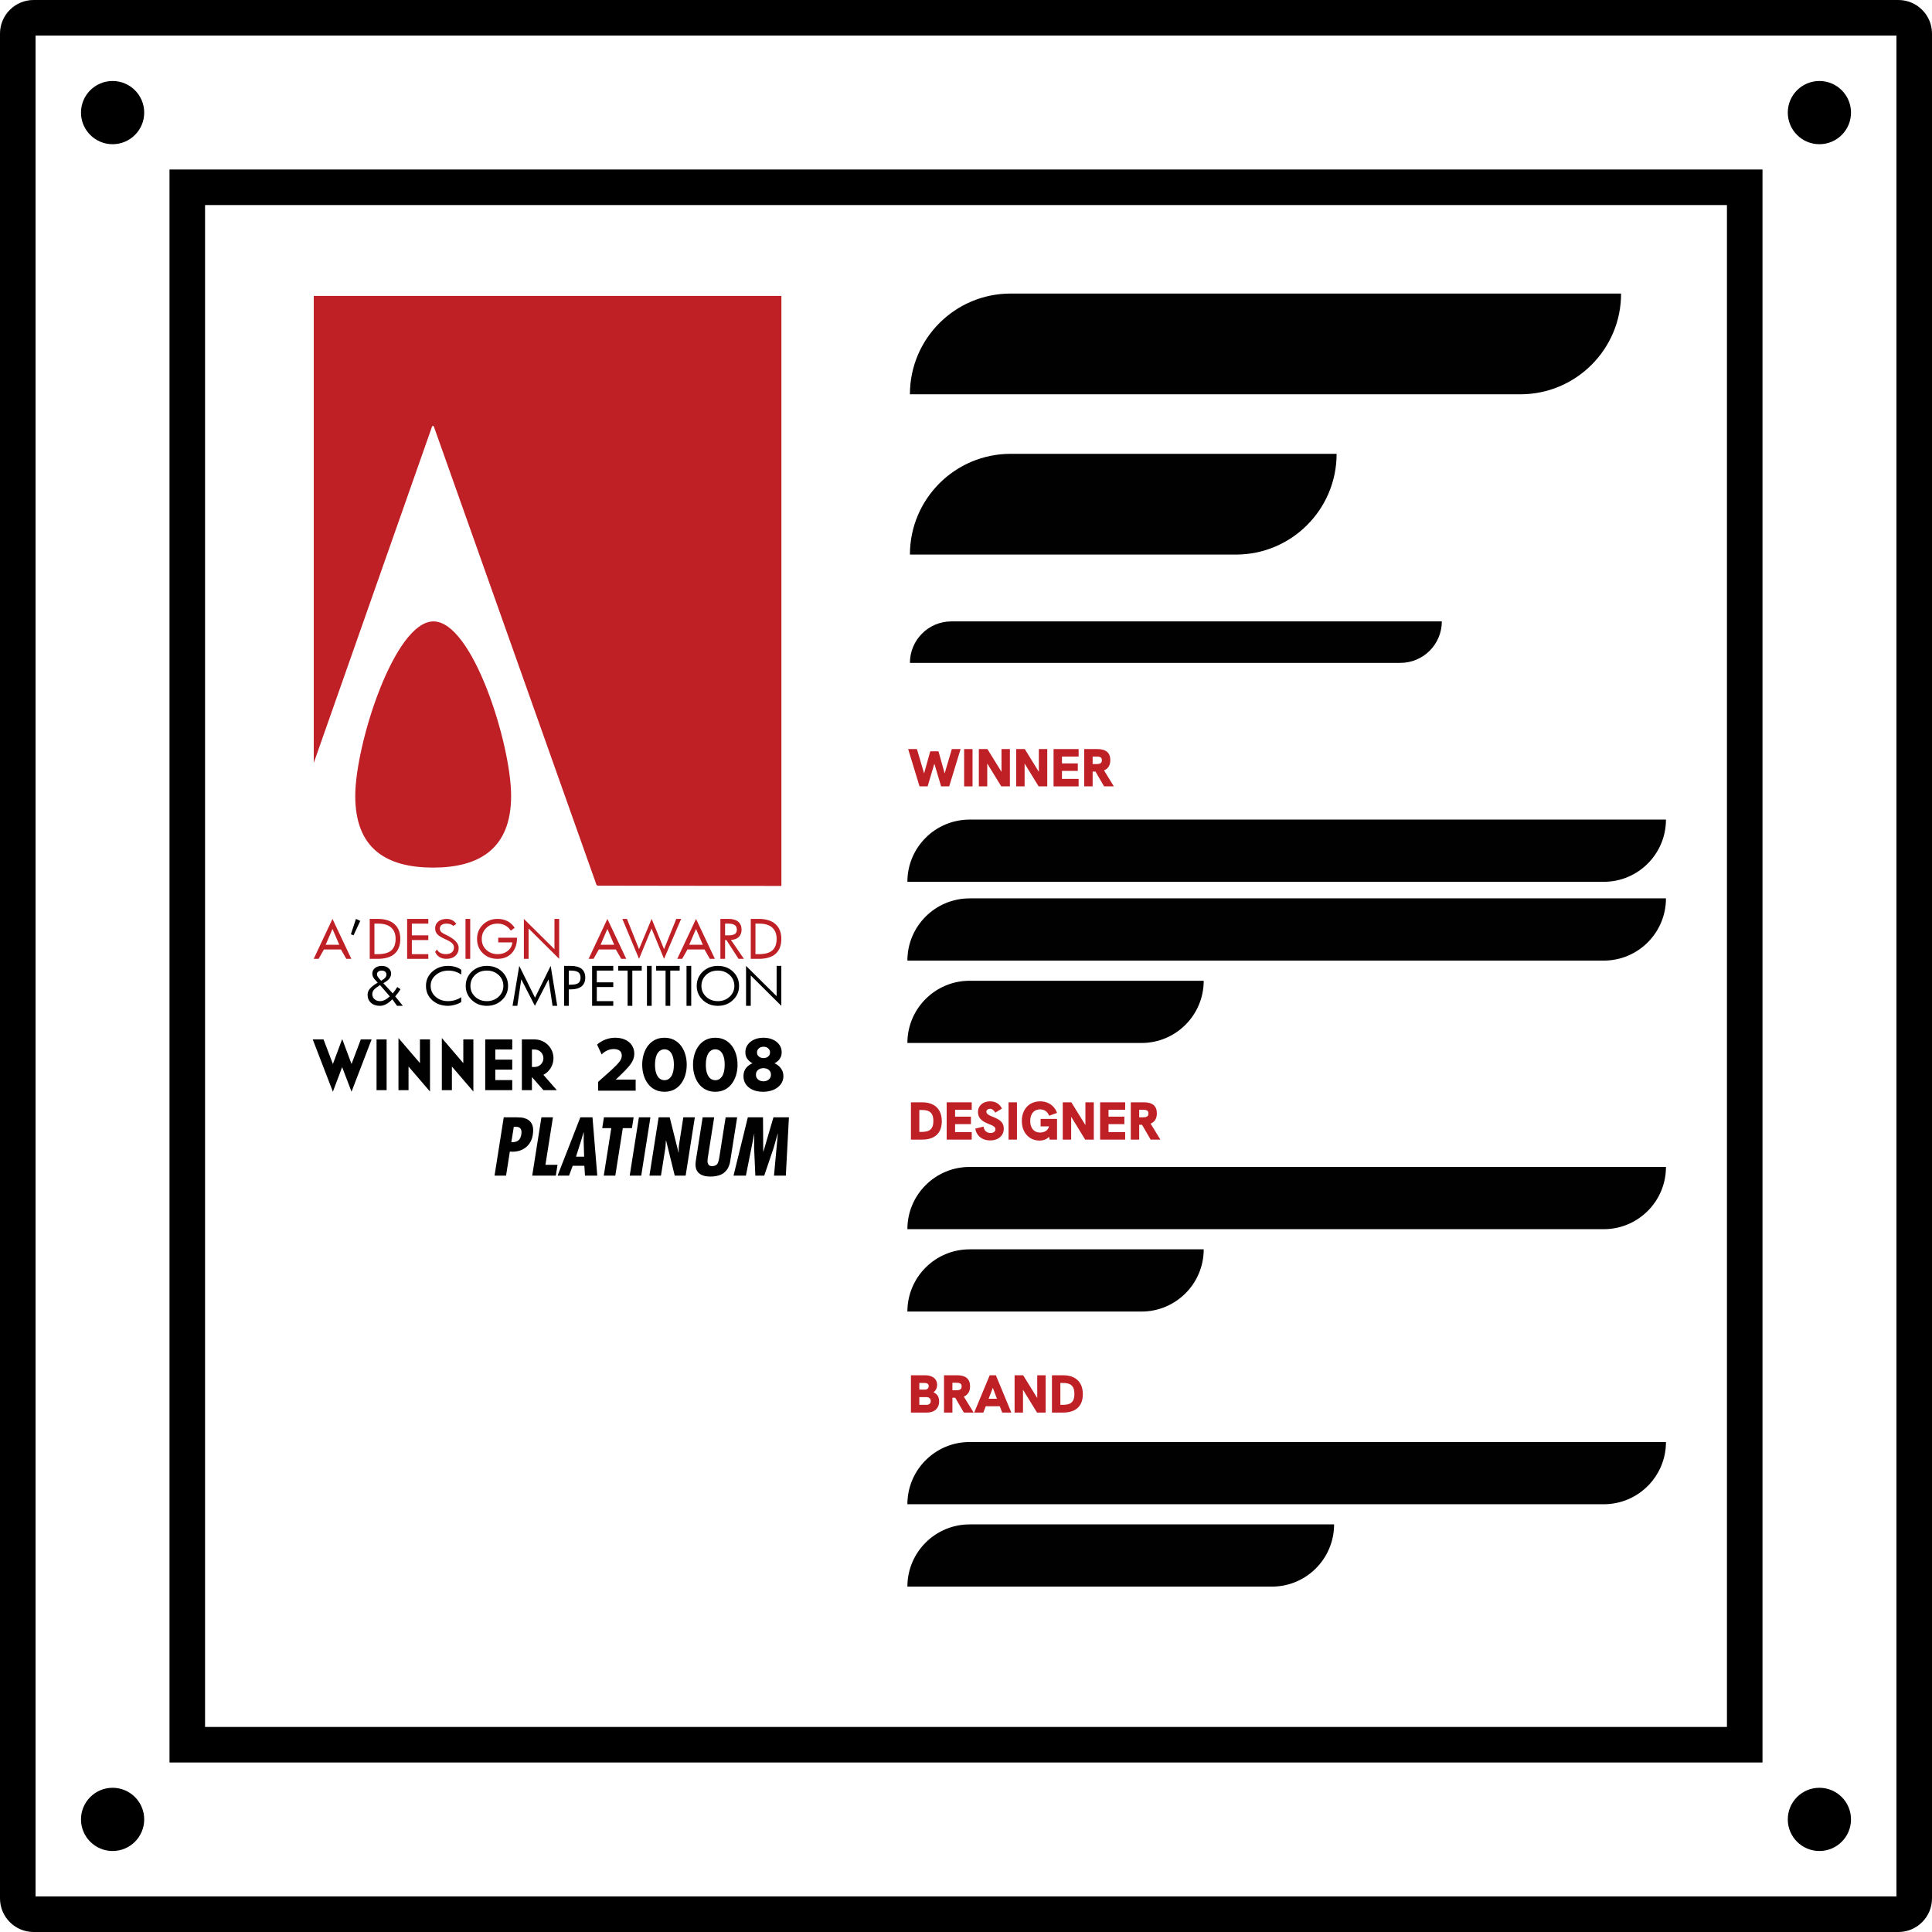
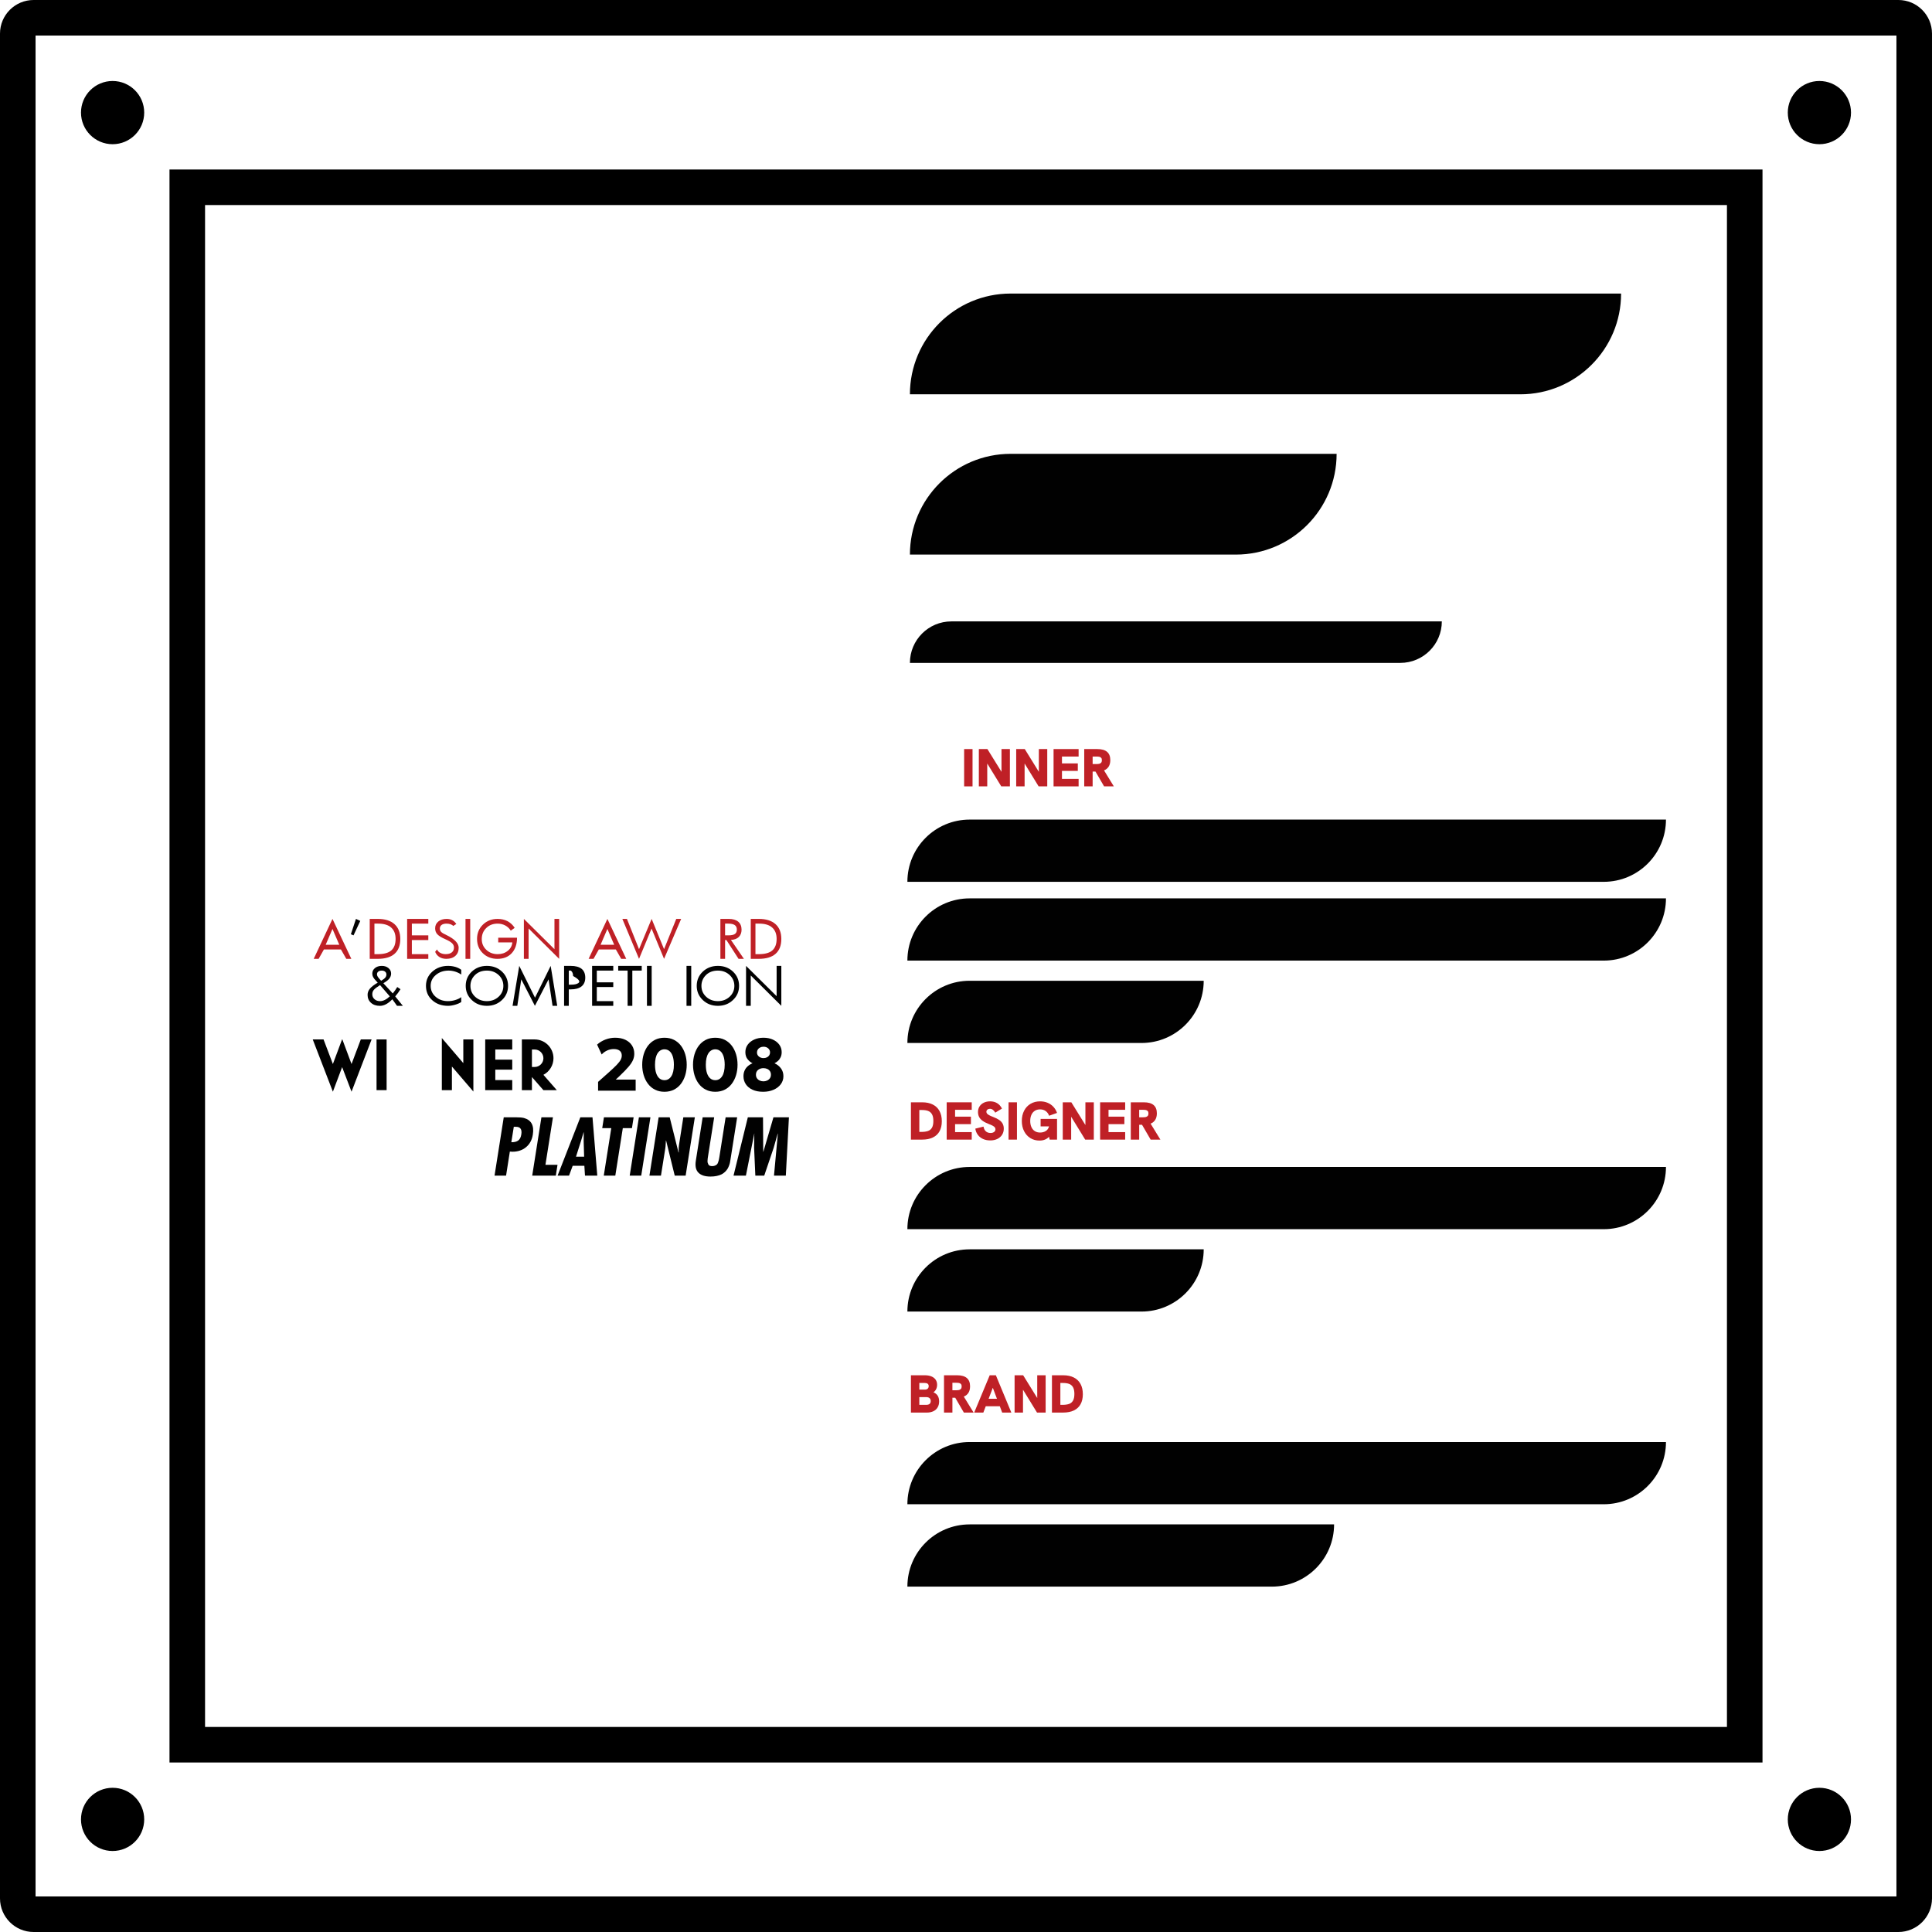
<svg xmlns="http://www.w3.org/2000/svg" version="1.1" id="Layer_1" x="0px" y="0px" viewBox="0 0 453.544 453.543" style="enable-background:new 0 0 453.544 453.543;" xml:space="preserve">
  <g>
    <g>
      <path style="fill:#010101;" d="M82.524,256.281l-2.207-5.771l-2.172,5.771L73.417,244.011    h2.538l2.19,5.771l2.155-5.771h0.07l2.155,5.771l2.173-5.771h2.537    L82.524,256.281z" />
      <path style="fill:#010101;" d="M88.396,255.916V244.011h2.364v11.905H88.396z" />
-       <path style="fill:#010101;" d="M95.904,250.372v5.544h-2.363v-12.235l5.04,5.892V244.011    h2.363v12.235L95.904,250.372z" />
      <path style="fill:#010101;" d="M106.087,250.372v5.544h-2.364v-12.235l5.041,5.892V244.011    h2.363v12.235L106.087,250.372z" />
      <path style="fill:#010101;" d="M113.907,255.916V244.011h6.344v2.364h-3.98v2.381h3.98v2.346    h-3.98v2.451h3.98v2.363H113.907z" />
      <path style="fill:#010101;" d="M127.567,252.319l3.146,3.598h-3.146l-2.694-3.076v3.076    h-2.363V244.011h3.006c2.433,0,4.415,1.981,4.415,4.415    C129.93,250.059,129.009,251.571,127.567,252.319z M125.516,246.375h-0.643v4.102    h0.643c1.13,0,2.051-0.922,2.051-2.051    C127.567,247.296,126.646,246.375,125.516,246.375z" />
    </g>
    <g>
      <path style="fill:#010101;" d="M140.402,256.036v-2.06l2.572-2.285    c0.788-0.706,1.397-1.286,1.829-1.737c0.432-0.452,0.733-0.842,0.904-1.169    s0.256-0.659,0.256-0.995c0-0.492-0.162-0.868-0.487-1.129    c-0.324-0.261-0.788-0.392-1.39-0.392c-0.533,0-1.041,0.107-1.525,0.322    c-0.483,0.214-0.922,0.529-1.316,0.946l-1.077-2.311    c0.573-0.516,1.231-0.914,1.972-1.195c0.742-0.28,1.492-0.421,2.251-0.421    c0.921,0,1.719,0.157,2.394,0.474c0.674,0.315,1.196,0.757,1.564,1.324    c0.368,0.568,0.552,1.223,0.552,1.964c0,0.498-0.099,0.982-0.295,1.451    c-0.197,0.47-0.541,0.994-1.03,1.573c-0.49,0.579-1.174,1.288-2.055,2.128    l-0.973,0.913h4.675v2.598H140.402z" />
      <path style="fill:#010101;" d="M155.981,256.297c-0.834,0-1.576-0.165-2.224-0.495    c-0.649-0.33-1.195-0.788-1.638-1.373c-0.443-0.585-0.78-1.26-1.012-2.024    c-0.231-0.765-0.347-1.581-0.347-2.45c0-0.875,0.116-1.694,0.347-2.459    c0.232-0.765,0.569-1.438,1.012-2.021c0.443-0.582,0.989-1.038,1.638-1.368    c0.648-0.33,1.39-0.495,2.224-0.495c0.84,0,1.584,0.165,2.233,0.495    c0.648,0.33,1.194,0.786,1.638,1.368c0.443,0.582,0.78,1.256,1.012,2.021    c0.231,0.765,0.348,1.584,0.348,2.459c0,0.869-0.116,1.686-0.348,2.45    c-0.232,0.765-0.569,1.439-1.012,2.024c-0.443,0.585-0.989,1.043-1.638,1.373    C157.565,256.132,156.82,256.297,155.981,256.297z M155.981,253.577    c0.342,0,0.647-0.078,0.917-0.234c0.269-0.156,0.502-0.387,0.699-0.691    c0.197-0.304,0.346-0.682,0.448-1.134c0.101-0.451,0.152-0.973,0.152-1.563    c0-0.788-0.091-1.452-0.274-1.994c-0.182-0.542-0.438-0.948-0.769-1.221    c-0.331-0.272-0.721-0.408-1.173-0.408c-0.33,0-0.631,0.078-0.903,0.234    c-0.272,0.156-0.507,0.387-0.704,0.69c-0.197,0.305-0.348,0.681-0.452,1.13    c-0.104,0.449-0.156,0.972-0.156,1.568c0,0.788,0.092,1.451,0.278,1.989    c0.186,0.539,0.443,0.946,0.773,1.221    C155.147,253.44,155.535,253.577,155.981,253.577z" />
      <path style="fill:#010101;" d="M167.91,256.297c-0.834,0-1.576-0.165-2.224-0.495    c-0.649-0.33-1.195-0.788-1.638-1.373c-0.443-0.585-0.78-1.26-1.012-2.024    c-0.231-0.765-0.347-1.581-0.347-2.45c0-0.875,0.116-1.694,0.347-2.459    c0.232-0.765,0.569-1.438,1.012-2.021c0.443-0.582,0.989-1.038,1.638-1.368    c0.648-0.33,1.39-0.495,2.224-0.495c0.84,0,1.584,0.165,2.233,0.495    c0.648,0.33,1.194,0.786,1.638,1.368c0.443,0.582,0.78,1.256,1.012,2.021    c0.231,0.765,0.348,1.584,0.348,2.459c0,0.869-0.116,1.686-0.348,2.45    c-0.232,0.765-0.569,1.439-1.012,2.024c-0.443,0.585-0.989,1.043-1.638,1.373    C169.495,256.132,168.75,256.297,167.91,256.297z M167.91,253.577    c0.342,0,0.647-0.078,0.917-0.234c0.269-0.156,0.502-0.387,0.699-0.691    c0.197-0.304,0.346-0.682,0.448-1.134c0.101-0.451,0.152-0.973,0.152-1.563    c0-0.788-0.091-1.452-0.274-1.994c-0.182-0.542-0.438-0.948-0.769-1.221    c-0.331-0.272-0.721-0.408-1.173-0.408c-0.33,0-0.631,0.078-0.903,0.234    c-0.272,0.156-0.507,0.387-0.704,0.69c-0.197,0.305-0.348,0.681-0.452,1.13    c-0.104,0.449-0.156,0.972-0.156,1.568c0,0.788,0.092,1.451,0.278,1.989    c0.186,0.539,0.443,0.946,0.773,1.221    C167.076,253.44,167.465,253.577,167.91,253.577z" />
      <path style="fill:#010101;" d="M179.146,256.297c-0.973,0-1.805-0.159-2.494-0.478    c-0.689-0.319-1.215-0.753-1.577-1.304c-0.362-0.551-0.543-1.173-0.543-1.868    c0-0.48,0.083-0.917,0.252-1.308c0.168-0.391,0.413-0.731,0.734-1.021    c0.322-0.29,0.703-0.527,1.143-0.713c-0.417-0.191-0.802-0.504-1.155-0.938    c-0.354-0.435-0.53-0.993-0.53-1.677c0-0.654,0.183-1.235,0.547-1.742    c0.365-0.507,0.868-0.906,1.508-1.199c0.64-0.292,1.371-0.438,2.194-0.438    c0.834,0,1.573,0.147,2.215,0.442c0.643,0.296,1.147,0.697,1.512,1.204    c0.365,0.507,0.547,1.085,0.547,1.733c0,0.463-0.083,0.867-0.248,1.212    s-0.378,0.633-0.639,0.864c-0.261,0.232-0.527,0.412-0.799,0.539    c0.614,0.272,1.116,0.669,1.507,1.19s0.586,1.138,0.586,1.851    c0,0.695-0.203,1.317-0.608,1.868c-0.406,0.551-0.968,0.984-1.686,1.304    C180.895,256.138,180.072,256.297,179.146,256.297z M179.224,253.847    c0.295,0,0.576-0.06,0.843-0.179c0.266-0.118,0.485-0.294,0.656-0.525    s0.256-0.516,0.256-0.852s-0.081-0.618-0.243-0.847    c-0.162-0.229-0.376-0.401-0.643-0.518c-0.267-0.115-0.556-0.174-0.869-0.174    c-0.487,0-0.902,0.134-1.247,0.4s-0.517,0.646-0.517,1.138    c0,0.336,0.083,0.62,0.248,0.852s0.381,0.407,0.647,0.525    C178.621,253.787,178.911,253.847,179.224,253.847z M179.241,248.39    c0.295,0,0.559-0.057,0.791-0.169c0.231-0.113,0.413-0.27,0.543-0.47    c0.13-0.199,0.195-0.43,0.195-0.69c0-0.383-0.143-0.701-0.43-0.956    c-0.287-0.255-0.653-0.382-1.099-0.382c-0.301,0-0.567,0.06-0.799,0.178    c-0.231,0.119-0.413,0.278-0.543,0.479c-0.13,0.199-0.195,0.427-0.195,0.682    c0,0.388,0.146,0.707,0.438,0.956S178.801,248.39,179.241,248.39z" />
    </g>
    <g>
      <path style="fill-rule:evenodd;clip-rule:evenodd;fill:#BF2026;" d="M76.456,221.785l1.594-3.713    l1.597,3.713H76.456z M78.05,215.717l-4.408,9.376h1.156l1.243-2.205h3.993    l1.261,2.205h1.183L78.05,215.717z" />
      <path style="fill-rule:evenodd;clip-rule:evenodd;fill:#BF2026;" d="M91.849,223.12    c-0.674,0.584-1.734,0.87-3.174,0.87h-0.778v-7.167h0.888    c1.329,0,2.348,0.307,3.04,0.921c0.688,0.611,1.043,1.499,1.043,2.661    C92.868,221.63,92.522,222.533,91.849,223.12z M92.609,216.942    c-0.915-0.811-2.217-1.225-3.91-1.225h-1.904v9.376h1.845    c1.752,0,3.082-0.387,3.979-1.18c0.897-0.784,1.353-1.946,1.353-3.499    C93.971,218.915,93.515,217.762,92.609,216.942z" />
      <polygon style="fill-rule:evenodd;clip-rule:evenodd;fill:#BF2026;" points="100.548,223.99 96.683,223.99     96.683,220.682 100.548,220.682 100.548,219.58 96.683,219.58 96.683,216.823     100.548,216.823 100.548,215.717 95.577,215.717 95.577,225.093 100.548,225.093   " />
      <path style="fill-rule:evenodd;clip-rule:evenodd;fill:#BF2026;" d="M104.896,219.553l-0.06-0.024    c-0.629-0.286-1.052-0.536-1.261-0.751c-0.215-0.218-0.319-0.483-0.319-0.811    c0-0.346,0.14-0.629,0.414-0.837c0.277-0.206,0.665-0.307,1.156-0.307    c0.346,0,0.656,0.051,0.933,0.146c0.274,0.101,0.492,0.232,0.638,0.402    l0.724-0.462c-0.259-0.396-0.578-0.691-0.957-0.888    c-0.378-0.2-0.811-0.304-1.302-0.304c-0.82,0-1.475,0.209-1.967,0.614    c-0.501,0.405-0.742,0.939-0.742,1.591c0,0.572,0.17,1.034,0.516,1.407    c0.346,0.37,0.96,0.748,1.839,1.138c0.742,0.325,1.27,0.638,1.588,0.93    c0.31,0.292,0.474,0.635,0.474,1.031c0,0.501-0.173,0.879-0.519,1.156    c-0.346,0.274-0.811,0.405-1.407,0.405c-0.483,0-0.912-0.095-1.276-0.292    c-0.373-0.191-0.629-0.465-0.778-0.811l-0.438,0.56    c0.206,0.516,0.534,0.921,0.998,1.216c0.468,0.292,1.01,0.429,1.633,0.429    c0.888,0,1.594-0.232,2.113-0.697c0.519-0.465,0.778-1.094,0.778-1.904    C107.677,221.439,106.744,220.468,104.896,219.553z" />
      <rect x="109.28" y="215.717" style="fill-rule:evenodd;clip-rule:evenodd;fill:#BF2026;" width="1.106" height="9.376" />
      <path style="fill-rule:evenodd;clip-rule:evenodd;fill:#BF2026;" d="M116.96,220.131v1.103h3.314    c-0.069,0.793-0.423,1.457-1.07,1.973c-0.647,0.525-1.439,0.784-2.372,0.784    c-1.061,0-1.952-0.337-2.667-1.016c-0.715-0.674-1.07-1.517-1.07-2.518    c0-1.049,0.346-1.91,1.052-2.599c0.7-0.691,1.588-1.034,2.667-1.034    c0.656,0,1.252,0.146,1.785,0.429c0.536,0.283,0.966,0.691,1.311,1.222    l0.915-0.662c-0.45-0.688-1.01-1.207-1.681-1.562    c-0.674-0.352-1.451-0.533-2.331-0.533c-1.38,0-2.536,0.45-3.451,1.347    c-0.915,0.894-1.371,2.006-1.371,3.341c0,1.362,0.447,2.483,1.353,3.362    c0.906,0.885,2.053,1.326,3.433,1.326c1.416,0,2.539-0.447,3.368-1.344    c0.817-0.897,1.231-2.101,1.231-3.618H116.96z" />
      <polygon style="fill-rule:evenodd;clip-rule:evenodd;fill:#BF2026;" points="131.265,215.717 130.162,215.717     130.162,222.828 122.983,215.717 122.983,225.093 124.089,225.093 124.089,217.967     131.265,225.093   " />
      <path style="fill-rule:evenodd;clip-rule:evenodd;fill:#BF2026;" d="M140.989,221.785l1.597-3.713    l1.597,3.713H140.989z M142.587,215.717l-4.411,9.376h1.156l1.243-2.205h3.996    l1.261,2.205h1.18L142.587,215.717z" />
      <polygon style="fill-rule:evenodd;clip-rule:evenodd;fill:#BF2026;" points="158.754,215.717 155.89,222.819     152.973,215.717 150.014,222.819 147.176,215.717 146.098,215.717 150.014,225.093     152.955,217.985 155.89,225.093 159.902,215.717   " />
-       <path style="fill-rule:evenodd;clip-rule:evenodd;fill:#BF2026;" d="M161.797,221.785l1.597-3.713    l1.594,3.713H161.797z M163.395,215.717l-4.408,9.376h1.153l1.243-2.205h3.996    l1.258,2.205h1.183L163.395,215.717z" />
      <path style="fill-rule:evenodd;clip-rule:evenodd;fill:#BF2026;" d="M172.505,219.261    c-0.319,0.215-0.828,0.319-1.529,0.319h-0.76v-2.757h0.76    c0.682,0,1.183,0.119,1.511,0.343c0.328,0.224,0.492,0.587,0.492,1.079    C172.979,218.709,172.815,219.052,172.505,219.261z M171.581,220.638    c0.775-0.015,1.389-0.241,1.836-0.662c0.441-0.423,0.668-1.001,0.668-1.723    c0-0.811-0.259-1.439-0.778-1.881c-0.519-0.429-1.261-0.656-2.235-0.656h-1.958    v9.376h1.103v-4.411h0.313l2.846,4.411h1.261L171.581,220.638z" />
      <path style="fill-rule:evenodd;clip-rule:evenodd;fill:#BF2026;" d="M181.297,223.12    c-0.674,0.584-1.734,0.87-3.174,0.87h-0.778v-7.167h0.888    c1.329,0,2.348,0.307,3.037,0.921c0.691,0.611,1.046,1.499,1.046,2.661    C182.316,221.63,181.97,222.533,181.297,223.12z M182.057,216.942    c-0.915-0.811-2.217-1.225-3.91-1.225h-1.904v9.376h1.845    c1.752,0,3.082-0.387,3.979-1.18c0.897-0.784,1.353-1.946,1.353-3.499    C183.419,218.915,182.963,217.762,182.057,216.942z" />
      <path style="fill-rule:evenodd;clip-rule:evenodd;fill:#010101;" d="M90.347,234.734    c-0.379,0.191-0.76,0.286-1.13,0.286c-0.528,0-0.957-0.146-1.302-0.456    c-0.346-0.304-0.519-0.691-0.519-1.156c0-0.414,0.122-0.757,0.381-1.052    c0.247-0.292,0.733-0.653,1.439-1.103l2.286,2.646    C91.116,234.269,90.728,234.546,90.347,234.734z M90.433,229.513    c-0.191,0.224-0.51,0.465-0.966,0.724l-0.31-0.346    c-0.232-0.25-0.396-0.465-0.501-0.647c-0.104-0.179-0.158-0.343-0.158-0.498    c0-0.274,0.095-0.501,0.295-0.656c0.2-0.155,0.474-0.241,0.829-0.241    c0.319,0,0.578,0.086,0.787,0.25c0.197,0.173,0.301,0.387,0.301,0.665    C90.71,229.048,90.615,229.298,90.433,229.513z M92.779,233.908    c0.235-0.277,0.459-0.551,0.668-0.837c0.206-0.274,0.396-0.56,0.575-0.852    l-0.766-0.51c-0.164,0.268-0.328,0.527-0.501,0.778    c-0.173,0.25-0.364,0.492-0.551,0.724l-2.211-2.396    c0.647-0.37,1.115-0.733,1.398-1.085c0.277-0.355,0.423-0.751,0.423-1.183    c0-0.516-0.206-0.939-0.611-1.281c-0.414-0.346-0.933-0.519-1.571-0.519    c-0.674,0-1.216,0.173-1.621,0.519c-0.414,0.343-0.614,0.775-0.614,1.299    c0,0.277,0.06,0.545,0.191,0.793c0.128,0.259,0.37,0.569,0.733,0.948    l0.355,0.37c-0.873,0.51-1.484,0.983-1.848,1.425    c-0.361,0.438-0.536,0.921-0.536,1.445c0,0.76,0.259,1.38,0.796,1.863    c0.533,0.483,1.234,0.715,2.095,0.715c0.486,0,0.969-0.128,1.451-0.387    c0.483-0.259,0.975-0.638,1.466-1.156l1.106,1.544h1.371L92.779,233.908z" />
      <path style="fill-rule:evenodd;clip-rule:evenodd;fill:#010101;" d="M108.279,234.087    c-0.396,0.295-0.873,0.519-1.433,0.682c-0.56,0.173-1.121,0.25-1.684,0.25    c-1.153,0-2.119-0.337-2.897-1.025c-0.775-0.679-1.165-1.535-1.165-2.569    c0-1.016,0.405-1.869,1.216-2.551c0.814-0.68,1.812-1.025,3.013-1.025    c0.51,0,1.025,0.086,1.562,0.25c0.525,0.173,0.992,0.396,1.389,0.682v-1.115    c-0.373-0.292-0.828-0.516-1.362-0.679c-0.545-0.155-1.124-0.241-1.729-0.241    c-1.466,0-2.7,0.45-3.698,1.344c-1.001,0.897-1.493,2.009-1.493,3.335    c0,1.362,0.48,2.491,1.466,3.371c0.983,0.888,2.217,1.326,3.719,1.326    c0.492,0,1.043-0.086,1.645-0.259c0.605-0.173,1.088-0.378,1.451-0.638V234.087z" />
      <path style="fill-rule:evenodd;clip-rule:evenodd;fill:#010101;" d="M117.052,233.986    c-0.742,0.688-1.666,1.034-2.751,1.034c-1.106,0-2.027-0.346-2.763-1.034    c-0.742-0.691-1.103-1.535-1.103-2.551c0-0.98,0.352-1.827,1.061-2.533    c0.706-0.697,1.639-1.052,2.804-1.052c1.097,0,2.009,0.346,2.751,1.034    c0.745,0.691,1.115,1.544,1.115,2.551    C118.167,232.442,117.797,233.294,117.052,233.986z M117.848,228.091    c-0.951-0.894-2.131-1.344-3.546-1.344c-1.416,0-2.599,0.45-3.546,1.344    c-0.951,0.897-1.425,2.018-1.425,3.344c0,1.317,0.474,2.429,1.434,3.335    c0.948,0.906,2.131,1.353,3.537,1.353c1.398,0,2.569-0.447,3.529-1.353    c0.957-0.897,1.439-2.006,1.439-3.335    C119.27,230.109,118.796,228.988,117.848,228.091z" />
      <polygon style="fill-rule:evenodd;clip-rule:evenodd;fill:#010101;" points="129.271,226.747 125.597,234.209     121.895,226.747 120.325,236.123 121.439,236.123 122.369,229.903 125.57,236.123     128.78,229.903 129.712,236.123 130.815,236.123   " />
-       <path style="fill-rule:evenodd;clip-rule:evenodd;fill:#010101;" d="M135.768,230.779    c-0.343,0.259-0.939,0.378-1.767,0.378h-0.474v-3.308h0.474    c0.811,0,1.389,0.14,1.752,0.396c0.352,0.259,0.533,0.682,0.533,1.267    C136.287,230.1,136.114,230.52,135.768,230.779z M136.537,227.438    c-0.569-0.459-1.425-0.691-2.572-0.691h-1.544v9.376h1.106v-3.862h0.438    c1.115,0,1.958-0.229,2.545-0.697c0.587-0.465,0.882-1.153,0.882-2.05    C137.392,228.592,137.106,227.903,136.537,227.438z" />
+       <path style="fill-rule:evenodd;clip-rule:evenodd;fill:#010101;" d="M135.768,230.779    c-0.343,0.259-0.939,0.378-1.767,0.378h-0.474v-3.308h0.474    c0.352,0.259,0.533,0.682,0.533,1.267    C136.287,230.1,136.114,230.52,135.768,230.779z M136.537,227.438    c-0.569-0.459-1.425-0.691-2.572-0.691h-1.544v9.376h1.106v-3.862h0.438    c1.115,0,1.958-0.229,2.545-0.697c0.587-0.465,0.882-1.153,0.882-2.05    C137.392,228.592,137.106,227.903,136.537,227.438z" />
      <polygon style="fill-rule:evenodd;clip-rule:evenodd;fill:#010101;" points="143.967,235.02 140.101,235.02     140.101,231.709 143.967,231.709 143.967,230.609 140.101,230.609 140.101,227.85     143.967,227.85 143.967,226.747 138.999,226.747 138.999,236.123 143.967,236.123   " />
      <polygon style="fill-rule:evenodd;clip-rule:evenodd;fill:#010101;" points="150.648,226.747 145.126,226.747     145.126,227.85 147.334,227.85 147.334,236.123 148.44,236.123 148.44,227.85     150.648,227.85   " />
      <rect x="151.876" y="226.747" style="fill-rule:evenodd;clip-rule:evenodd;fill:#010101;" width="1.106" height="9.376" />
-       <polygon style="fill-rule:evenodd;clip-rule:evenodd;fill:#010101;" points="159.556,226.747 154.034,226.747     154.034,227.85 156.245,227.85 156.245,236.123 157.348,236.123 157.348,227.85     159.556,227.85   " />
      <rect x="161.162" y="226.747" style="fill-rule:evenodd;clip-rule:evenodd;fill:#010101;" width="1.106" height="9.376" />
      <path style="fill-rule:evenodd;clip-rule:evenodd;fill:#010101;" d="M171.283,233.986    c-0.745,0.688-1.666,1.034-2.754,1.034c-1.103,0-2.027-0.346-2.76-1.034    c-0.742-0.691-1.106-1.535-1.106-2.551c0-0.98,0.355-1.827,1.061-2.533    c0.709-0.697,1.639-1.052,2.804-1.052c1.097,0,2.009,0.346,2.754,1.034    c0.742,0.691,1.112,1.544,1.112,2.551    C172.395,232.442,172.025,233.294,171.283,233.986z M172.076,228.091    c-0.951-0.894-2.131-1.344-3.546-1.344c-1.416,0-2.596,0.45-3.546,1.344    c-0.948,0.897-1.425,2.018-1.425,3.344c0,1.317,0.477,2.429,1.433,3.335    c0.951,0.906,2.131,1.353,3.538,1.353c1.398,0,2.572-0.447,3.529-1.353    c0.96-0.897,1.442-2.006,1.442-3.335    C173.501,230.109,173.024,228.988,172.076,228.091z" />
      <polygon style="fill-rule:evenodd;clip-rule:evenodd;fill:#010101;" points="183.419,226.747 182.316,226.747     182.316,233.858 175.137,226.747 175.137,236.123 176.242,236.123 176.242,228.997     183.419,236.123   " />
      <polygon style="fill-rule:evenodd;clip-rule:evenodd;fill:#010101;" points="83.561,215.717 82.369,219.32     82.992,219.58 84.577,216.185   " />
-       <path style="fill-rule:evenodd;clip-rule:evenodd;fill:#BF2026;" d="M101.755,145.876    c-9.146,0-18.358,28.857-18.358,40.978c0,12.407,7.352,16.817,18.295,16.817    c10.782,0,18.295-4.411,18.295-16.817    C119.988,174.686,110.958,145.876,101.755,145.876z M73.658,179.081l27.764-78.94    c0.021-0.098,0.11-0.17,0.215-0.17c0.095,0,0.176,0.06,0.209,0.146    c0.006,0.012,27.457,77.432,38.075,107.305c0,0,0.101,0.483,0.402,0.492    c0.021,0.009,43.112,0.063,43.112,0.063V69.469H73.658V179.081z" />
    </g>
    <g>
-       <path style="fill:#BF2026;" d="M213.191,175.846h2.061l1.683,5.717l1.445-5.189h1.935    l1.445,5.189l1.683-5.717h2.061l-2.676,8.758h-1.897l-1.583-5.327l-1.583,5.327    h-1.898L213.191,175.846z" />
      <path style="fill:#BF2026;" d="M226.333,175.846h1.973v8.758h-1.973V175.846z" />
      <path style="fill:#BF2026;" d="M229.788,175.846h2.01l3.305,5.34v-5.34h1.973v8.758    h-2.024l-3.292-5.365v5.365h-1.973V175.846z" />
      <path style="fill:#BF2026;" d="M238.558,175.846h2.01l3.305,5.34v-5.34h1.973v8.758    h-2.024l-3.292-5.365v5.365h-1.973V175.846z" />
      <path style="fill:#BF2026;" d="M247.328,175.846h5.88v1.759h-3.907v1.609h3.719v1.759h-3.719    v1.872h3.907v1.759h-5.88V175.846z" />
      <path style="fill:#BF2026;" d="M254.527,175.846h3.079c2.026,0,3.041,0.863,3.041,2.588    c0,0.608-0.126,1.113-0.374,1.517c-0.249,0.405-0.615,0.705-1.097,0.902    l2.3,3.75h-2.287l-2.023-3.481H256.676h-0.176v3.481h-1.973V175.846z     M257.405,179.364c0.251,0,0.467-0.021,0.647-0.062    c0.18-0.042,0.329-0.129,0.446-0.261c0.117-0.132,0.176-0.326,0.176-0.581    c0-0.252-0.059-0.439-0.176-0.563s-0.264-0.203-0.44-0.239    c-0.175-0.035-0.393-0.054-0.653-0.054h-0.905v1.759H257.405z" />
      <path style="fill:#BF2026;" d="M213.844,258.771h2.639c0.972,0,1.802,0.174,2.491,0.521    c0.689,0.348,1.215,0.853,1.577,1.517c0.362,0.663,0.543,1.467,0.543,2.409    c0,0.926-0.178,1.71-0.534,2.353c-0.356,0.642-0.879,1.129-1.567,1.46    c-0.689,0.331-1.53,0.497-2.523,0.497h-2.626V258.771z M216.269,265.72    c0.641,0,1.165-0.072,1.574-0.214c0.408-0.143,0.721-0.402,0.939-0.776    c0.218-0.375,0.326-0.903,0.326-1.586c0-0.658-0.104-1.174-0.314-1.549    c-0.209-0.375-0.507-0.637-0.892-0.788c-0.385-0.151-0.871-0.226-1.458-0.226    h-0.628v5.139H216.269z" />
      <path style="fill:#BF2026;" d="M222.237,258.771h5.88v1.759h-3.908v1.609h3.719v1.759    h-3.719v1.872h3.908v1.759h-5.88V258.771z" />
      <path style="fill:#BF2026;" d="M230.768,267.378c-0.498-0.226-0.903-0.547-1.213-0.964    c-0.311-0.417-0.509-0.904-0.597-1.461l1.923-0.477    c0.087,0.495,0.274,0.867,0.559,1.118c0.285,0.252,0.651,0.378,1.1,0.378    c0.331,0,0.604-0.079,0.82-0.236c0.216-0.157,0.324-0.372,0.324-0.644    c0-0.167-0.051-0.315-0.151-0.443c-0.101-0.128-0.261-0.252-0.48-0.374    c-0.22-0.121-0.524-0.255-0.914-0.402c-0.607-0.235-1.096-0.485-1.467-0.751    c-0.371-0.267-0.644-0.568-0.82-0.908c-0.176-0.339-0.264-0.733-0.264-1.181    c0-0.482,0.119-0.912,0.358-1.288c0.239-0.377,0.575-0.671,1.008-0.883    c0.433-0.211,0.933-0.317,1.498-0.317c0.615,0,1.16,0.144,1.633,0.43    c0.474,0.288,0.85,0.709,1.131,1.266l-1.571,0.955    c-0.168-0.293-0.357-0.518-0.568-0.672c-0.212-0.155-0.441-0.233-0.687-0.233    c-0.231,0-0.427,0.066-0.588,0.198c-0.161,0.131-0.243,0.3-0.243,0.505    c0,0.151,0.046,0.288,0.139,0.408c0.092,0.122,0.253,0.247,0.483,0.377    c0.23,0.13,0.555,0.275,0.974,0.434c0.574,0.218,1.042,0.451,1.404,0.7    c0.362,0.249,0.634,0.541,0.813,0.873c0.18,0.334,0.27,0.726,0.27,1.178    c0,0.532-0.13,1.007-0.392,1.424c-0.262,0.416-0.633,0.742-1.112,0.977    c-0.48,0.234-1.033,0.352-1.662,0.352    C231.836,267.718,231.267,267.605,230.768,267.378z" />
      <path style="fill:#BF2026;" d="M236.761,258.771h1.973v8.758h-1.973V258.771z" />
      <path style="fill:#BF2026;" d="M241.89,267.177c-0.631-0.385-1.123-0.928-1.48-1.627    c-0.356-0.7-0.534-1.502-0.534-2.406c0-0.905,0.18-1.706,0.541-2.403    c0.36-0.698,0.865-1.238,1.514-1.621c0.65-0.383,1.393-0.575,2.231-0.575    c0.633,0,1.214,0.109,1.744,0.327c0.529,0.218,0.984,0.53,1.366,0.937    c0.382,0.405,0.672,0.89,0.873,1.451l-1.86,0.665    c-0.172-0.473-0.441-0.841-0.807-1.102c-0.366-0.262-0.805-0.393-1.316-0.393    c-0.469,0-0.877,0.109-1.225,0.327c-0.348,0.218-0.615,0.531-0.804,0.939    c-0.188,0.408-0.283,0.891-0.283,1.448c0,0.561,0.095,1.047,0.283,1.457    c0.189,0.41,0.456,0.725,0.804,0.942c0.348,0.218,0.756,0.327,1.225,0.327    c0.477,0,0.91-0.11,1.297-0.33c0.387-0.22,0.659-0.591,0.814-1.115h-1.985    v-1.759h3.857v4.862h-1.734l-0.15-0.672c-0.256,0.289-0.571,0.511-0.949,0.665    c-0.377,0.155-0.801,0.233-1.275,0.233    C243.235,267.755,242.52,267.563,241.89,267.177z" />
      <path style="fill:#BF2026;" d="M249.488,258.771h2.01l3.305,5.34v-5.34h1.973v8.758    h-2.024l-3.292-5.365v5.365h-1.973V258.771z" />
      <path style="fill:#BF2026;" d="M258.258,258.771h5.88v1.759h-3.907v1.609h3.719v1.759    h-3.719v1.872h3.907v1.759h-5.88V258.771z" />
      <path style="fill:#BF2026;" d="M265.457,258.771h3.079c2.026,0,3.041,0.863,3.041,2.588    c0,0.608-0.126,1.113-0.374,1.517c-0.249,0.405-0.615,0.705-1.097,0.902    l2.3,3.75h-2.287l-2.023-3.481h-0.49h-0.176v3.481h-1.973V258.771z     M268.335,262.289c0.251,0,0.467-0.021,0.647-0.062    c0.18-0.042,0.329-0.129,0.446-0.261c0.117-0.132,0.176-0.326,0.176-0.581    c0-0.252-0.059-0.439-0.176-0.563c-0.117-0.124-0.264-0.203-0.44-0.239    c-0.175-0.035-0.393-0.054-0.653-0.054h-0.905v1.759H268.335z" />
      <path style="fill:none;" d="M215.327,313.27l-2.149-3.308h1.772l1.404,2.28l1.404-2.28    h1.762l-2.149,3.308l2.149,3.26h-1.771l-1.404-2.195l-1.385,2.195h-1.771    L215.327,313.27z" />
      <path style="fill:#BF2026;" d="M213.844,322.849h3.266c0.595,0,1.108,0.089,1.54,0.267    c0.431,0.178,0.762,0.434,0.993,0.77c0.23,0.335,0.345,0.73,0.345,1.187    c0,0.382-0.074,0.725-0.223,1.03c-0.149,0.306-0.359,0.553-0.631,0.741    c0.452,0.197,0.787,0.474,1.005,0.829c0.218,0.357,0.327,0.792,0.327,1.308    c0,0.536-0.116,1.002-0.349,1.398c-0.232,0.396-0.567,0.699-1.002,0.911    c-0.436,0.212-0.949,0.317-1.539,0.317h-3.731V322.849z M217.111,326.217    c0.285,0,0.507-0.072,0.666-0.217c0.159-0.145,0.239-0.349,0.239-0.613    c0-0.235-0.079-0.415-0.236-0.541c-0.157-0.126-0.38-0.188-0.669-0.188h-1.294    v1.558H217.111z M217.412,329.798c0.72,0,1.08-0.302,1.08-0.905    c0-0.293-0.093-0.52-0.279-0.679c-0.186-0.159-0.453-0.239-0.801-0.239h-1.596    v1.822H217.412z" />
      <path style="fill:#BF2026;" d="M221.609,322.849h3.078c2.027,0,3.041,0.863,3.041,2.588    c0,0.608-0.125,1.113-0.374,1.517c-0.249,0.405-0.614,0.705-1.096,0.902    l2.3,3.75h-2.287l-2.023-3.481h-0.49h-0.176v3.481h-1.972V322.849z     M224.486,326.367c0.251,0,0.467-0.021,0.647-0.062    c0.18-0.042,0.329-0.129,0.446-0.261c0.117-0.132,0.176-0.326,0.176-0.581    c0-0.252-0.058-0.439-0.176-0.563c-0.117-0.124-0.264-0.203-0.44-0.239    c-0.176-0.035-0.394-0.054-0.653-0.054h-0.905v1.759H224.486z" />
      <path style="fill:#BF2026;" d="M232.338,322.849h1.446l3.631,8.758h-2.149l-0.559-1.483    h-3.299l-0.565,1.483h-2.149L232.338,322.849z M234.04,328.365l-0.973-2.576    l-0.986,2.576H234.04z" />
      <path style="fill:#BF2026;" d="M238.18,322.849h2.01l3.305,5.34v-5.34h1.973v8.758    h-2.024l-3.292-5.365v5.365h-1.973V322.849z" />
      <path style="fill:#BF2026;" d="M246.95,322.849h2.639c0.971,0,1.802,0.174,2.49,0.521    c0.689,0.348,1.215,0.853,1.577,1.517c0.362,0.663,0.544,1.467,0.544,2.409    c0,0.926-0.178,1.71-0.534,2.353c-0.356,0.642-0.878,1.129-1.567,1.46    c-0.689,0.331-1.53,0.497-2.522,0.497h-2.627V322.849z M249.376,329.798    c0.64,0,1.166-0.072,1.574-0.214c0.408-0.143,0.721-0.402,0.938-0.776    c0.219-0.375,0.327-0.903,0.327-1.586c0-0.658-0.104-1.174-0.313-1.549    c-0.21-0.375-0.507-0.637-0.892-0.788c-0.385-0.151-0.871-0.226-1.457-0.226    h-0.629v5.139H249.376z" />
    </g>
    <path d="M26.433,19.014c-4.098,0-7.42,3.322-7.42,7.42s3.322,7.42,7.42,7.42   s7.42-3.322,7.42-7.42S30.531,19.014,26.433,19.014L26.433,19.014z" />
    <path d="M427.11,19.014c-4.098,0-7.42,3.322-7.42,7.42s3.322,7.42,7.42,7.42   c4.098,0,7.42-3.322,7.42-7.42S431.208,19.014,427.11,19.014L427.11,19.014z" />
    <path d="M26.433,419.69c-4.098,0-7.42,3.322-7.42,7.42   c0,4.098,3.322,7.42,7.42,7.42s7.42-3.322,7.42-7.42   C33.853,423.012,30.531,419.69,26.433,419.69L26.433,419.69z" />
    <path d="M427.11,419.69c-4.098,0-7.42,3.322-7.42,7.42   c0,4.098,3.322,7.42,7.42,7.42c4.098,0,7.42-3.322,7.42-7.42   C434.53,423.012,431.208,419.69,427.11,419.69L427.11,419.69z" />
    <path d="M405.407,48.137v357.27H48.137V48.137H405.407 M413.754,39.789H39.789v373.965   h373.965V39.789L413.754,39.789z" />
    <path d="M445.659,453.543H7.883C3.537,453.543,0,450.007,0,445.66V7.883   C0,3.536,3.537,0,7.883,0h437.776c4.347,0,7.884,3.536,7.884,7.883v437.776   C453.544,450.007,450.007,453.543,445.659,453.543z M8.347,445.196h436.849V8.347   H8.347V445.196z" />
    <path style="fill:#010101;" d="M356.904,92.564H213.606v-0   c0-13.062,10.589-23.651,23.651-23.651h143.298v0   C380.555,81.975,369.966,92.564,356.904,92.564z" />
    <path style="fill:#010101;" d="M290.124,130.19h-76.518v-0   c0-13.062,10.589-23.651,23.651-23.651h76.518v0   C313.775,119.601,303.186,130.19,290.124,130.19z" />
    <path style="fill:#010101;" d="M328.735,155.615H213.606l0,0c0-5.379,4.36-9.739,9.739-9.739   h115.129v0C338.473,151.255,334.113,155.615,328.735,155.615z" />
    <path style="fill:#010101;" d="M376.483,207.01h-163.471v-0   c0-8.068,6.54-14.608,14.608-14.608h163.471v0   C391.091,200.47,384.551,207.01,376.483,207.01z" />
    <path style="fill:#010101;" d="M376.483,225.505h-163.471v-0   c0-8.068,6.54-14.608,14.608-14.608h163.471l0,0   C391.091,218.965,384.551,225.505,376.483,225.505z" />
    <path style="fill:#010101;" d="M267.967,244.845h-54.954v-0   c0-8.068,6.54-14.608,14.608-14.608h54.954v0   C282.575,238.305,276.034,244.845,267.967,244.845z" />
    <path style="fill:#010101;" d="M376.483,288.553h-163.471v-0   c0-8.068,6.54-14.608,14.608-14.608h163.471l0,0   C391.091,282.013,384.551,288.553,376.483,288.553z" />
    <path style="fill:#010101;" d="M267.967,307.893h-54.954v-0   c0-8.068,6.54-14.608,14.608-14.608h54.954l0,0   C282.575,301.353,276.034,307.893,267.967,307.893z" />
    <path style="fill:#010101;" d="M376.483,353.127h-163.471l0,0c0-8.068,6.54-14.608,14.608-14.608   h163.471v0C391.091,346.587,384.551,353.127,376.483,353.127z" />
    <path style="fill:#010101;" d="M298.574,372.466h-85.561l0,0c0-8.068,6.54-14.608,14.608-14.608   h85.561v0C313.182,365.926,306.642,372.466,298.574,372.466z" />
    <g>
      <path style="fill:#010101;" d="M118.801,275.984h-2.706l2.161-13.694h2.815    c0.86,0,1.501,0.055,1.925,0.163c1.731,0.472,2.428,1.768,2.089,3.887    c-0.194,1.259-0.724,2.246-1.589,2.96c-0.866,0.715-1.934,1.072-3.206,1.072    l-0.6-0.036L118.801,275.984z M120.617,264.523l-0.581,3.614    c0.678,0.025,1.214-0.106,1.608-0.391c0.393-0.284,0.638-0.766,0.736-1.444    c0.193-1.187-0.224-1.78-1.253-1.78H120.617z" />
      <path style="fill:#010101;" d="M127.101,262.289h2.706l-1.762,11.152h2.834l-0.4,2.543    h-5.54L127.101,262.289z" />
      <path style="fill:#010101;" d="M136.237,262.289h2.852l1.126,13.694h-2.888l-0.145-2.306h-2.743    l-0.854,2.306h-2.688L136.237,262.289z M137.127,271.534l-0.109-3.651l0.018-2.071    h-0.036l-0.618,2.071l-1.162,3.651H137.127z" />
      <path style="fill:#010101;" d="M141.776,262.289h6.974l-0.4,2.543h-2.143l-1.762,11.152    h-2.707l1.762-11.152h-2.125L141.776,262.289z" />
      <path style="fill:#010101;" d="M149.986,262.289h2.706l-2.161,13.694h-2.706L149.986,262.289z" />
      <path style="fill:#010101;" d="M154.617,262.289h2.597l2.071,8.264l0.055-0.036    c-0.061-0.581-0.025-1.272,0.109-2.071l0.963-6.157h2.706l-2.161,13.694h-2.561    l-2.034-8.264l-0.036,0.036l-0.091,1.38l-0.073,0.563l-0.999,6.284h-2.706    L154.617,262.289z" />
      <path style="fill:#010101;" d="M164.951,262.289h2.706l-1.398,8.863    c-0.012,0.049-0.025,0.127-0.036,0.236c-0.036,0.23-0.064,0.408-0.082,0.536    c-0.018,0.127-0.034,0.3-0.045,0.518c-0.013,0.218,0,0.391,0.036,0.518    c0.036,0.127,0.091,0.26,0.163,0.4c0.073,0.139,0.185,0.239,0.336,0.3    c0.151,0.061,0.336,0.091,0.554,0.091c0.266,0,0.493-0.043,0.681-0.127    c0.188-0.085,0.333-0.175,0.436-0.273c0.103-0.097,0.194-0.257,0.273-0.481    c0.079-0.224,0.133-0.399,0.163-0.526c0.03-0.128,0.07-0.33,0.118-0.608    l1.489-9.445h2.706l-1.58,9.989c-0.036,0.254-0.076,0.481-0.118,0.681    c-0.043,0.2-0.118,0.442-0.227,0.726c-0.109,0.285-0.23,0.533-0.363,0.745    c-0.133,0.212-0.321,0.436-0.563,0.672c-0.242,0.236-0.515,0.43-0.817,0.581    c-0.303,0.152-0.675,0.275-1.117,0.372c-0.442,0.097-0.935,0.145-1.48,0.145    c-1.296,0-2.243-0.309-2.842-0.926c-0.6-0.617-0.796-1.555-0.591-2.815    L164.951,262.289z" />
      <path style="fill:#010101;" d="M175.558,262.289h3.56l0.054,8.082h0.037l2.361-8.082h3.633    l-0.727,13.694h-2.779l0.908-9.862h-0.036l-0.963,3.378l-2.198,6.484h-2.089    l-0.29-6.557l0.036-3.051l0.037-0.254h-0.037l-1.961,9.862h-2.906    L175.558,262.289z" />
    </g>
  </g>
</svg>